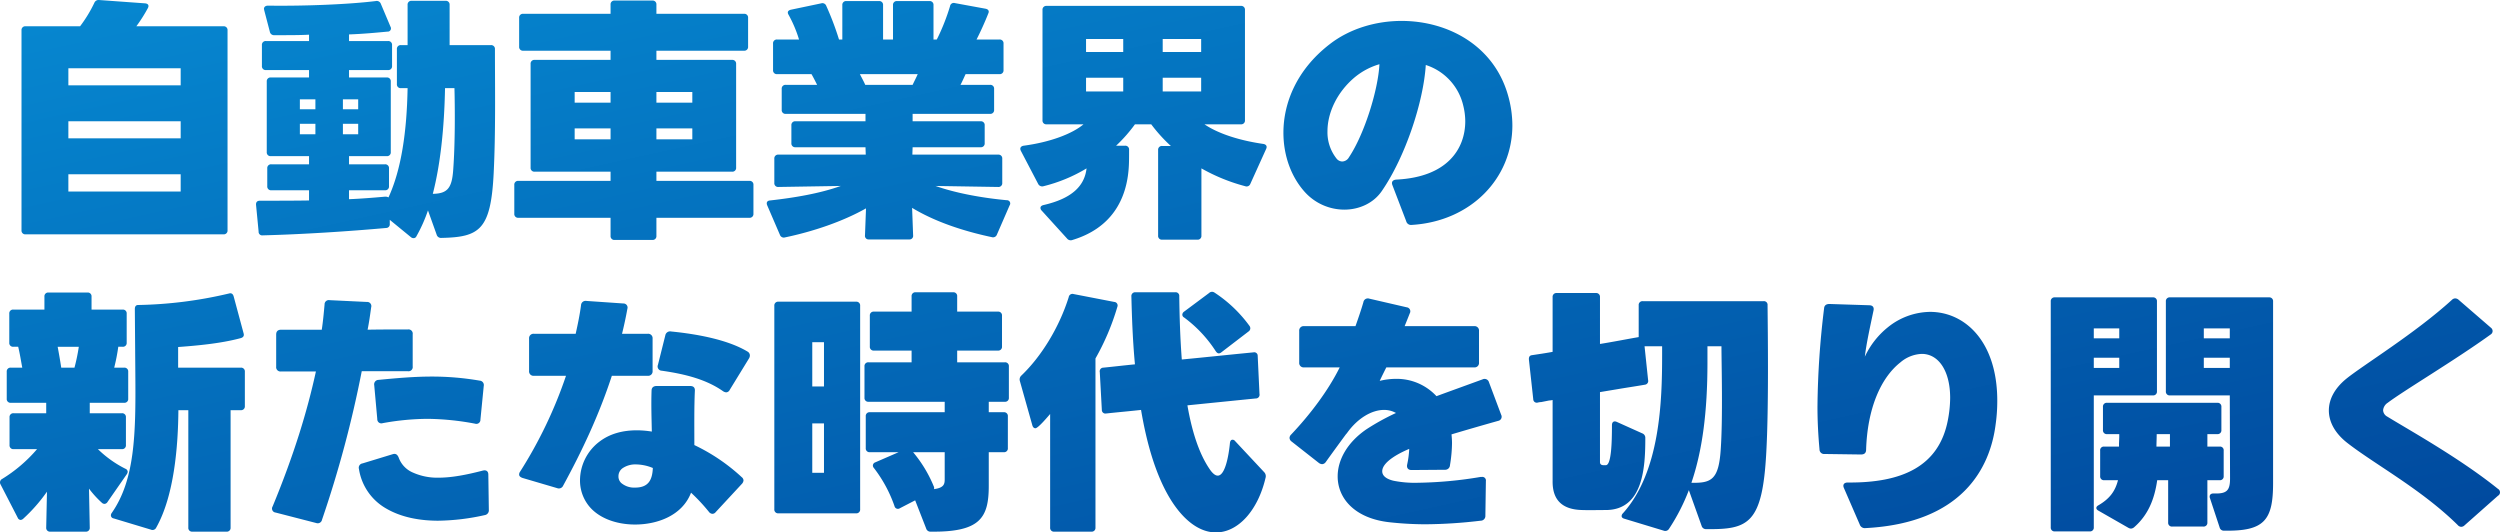
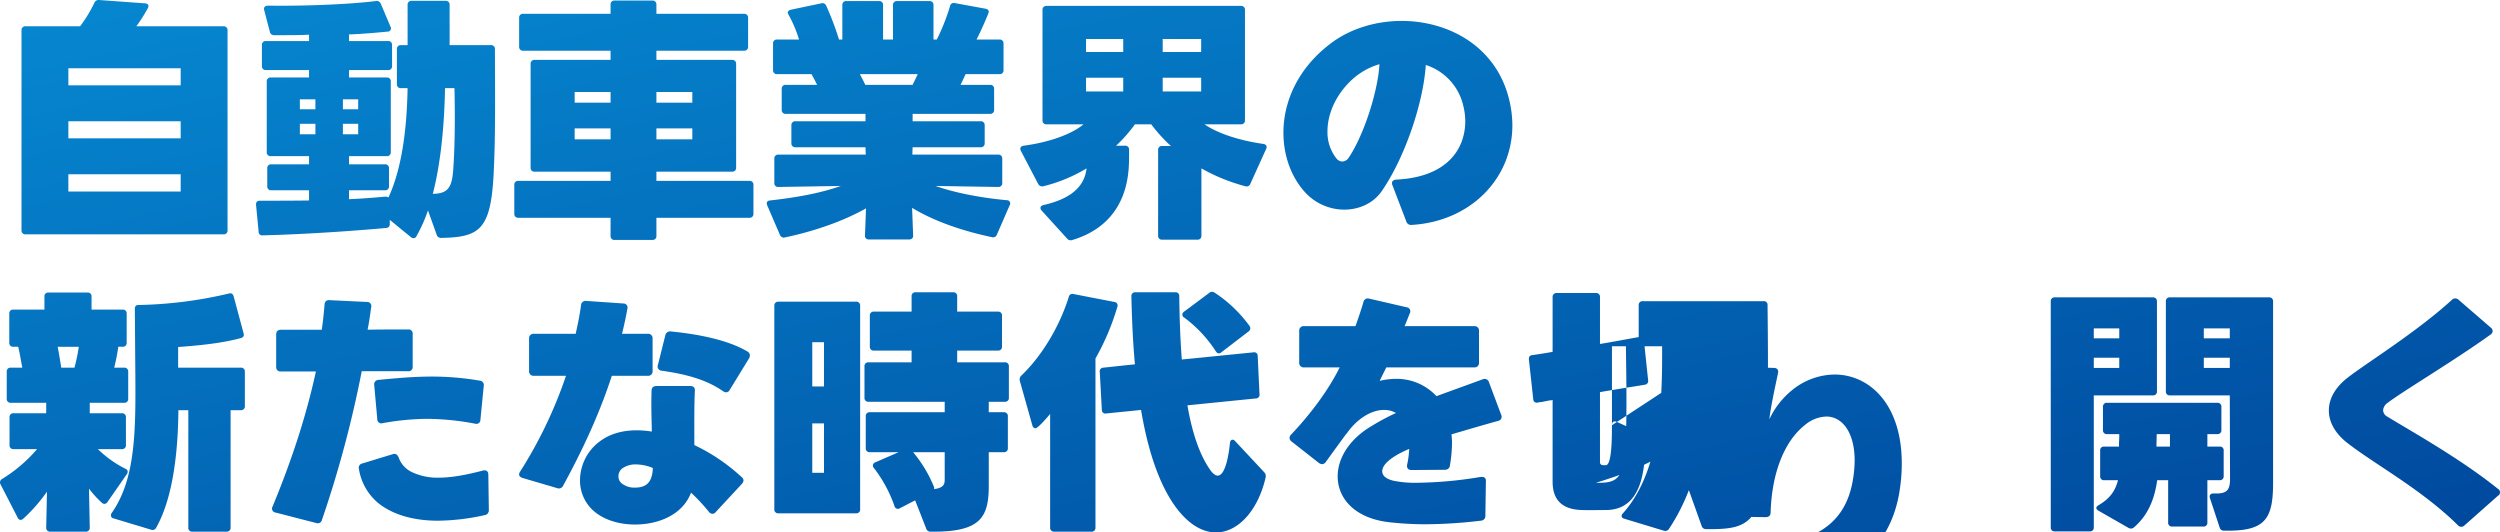
<svg xmlns="http://www.w3.org/2000/svg" width="1079.809" height="229.967" viewBox="0 0 1079.809 229.967">
  <defs>
    <linearGradient id="linear-gradient" x1="0.014" y1="0.055" x2="1" y2="1" gradientUnits="objectBoundingBox">
      <stop offset="0" stop-color="#0686cf" />
      <stop offset="1" stop-color="#00489d" />
    </linearGradient>
  </defs>
-   <path id="パス_4512" data-name="パス 4512" d="M35.86-82.5H12.32a1.619,1.619,0,0,0-1.76,1.76V5.61a1.619,1.619,0,0,0,1.76,1.76H97.79a1.619,1.619,0,0,0,1.76-1.76V-80.74a1.619,1.619,0,0,0-1.76-1.76H60.17a67.686,67.686,0,0,0,4.95-7.81c.66-1.21.11-1.98-1.21-2.09L44.22-93.83a1.994,1.994,0,0,0-2.2,1.21A57.961,57.961,0,0,1,35.86-82.5ZM30.8-64.35H79.31v7.37H30.8ZM79.31-34.1H30.8v-7.37H79.31Zm0,22.99H30.8v-7.48H79.31ZM191.95,8.91c16.5-.33,21.34-3.52,22.55-27.94.88-17.71.55-36.08.55-53.57a1.619,1.619,0,0,0-1.76-1.76H195.47V-91.74a1.619,1.619,0,0,0-1.76-1.76H179.08a1.619,1.619,0,0,0-1.76,1.76v17.38h-2.86a1.619,1.619,0,0,0-1.76,1.76v15.07a1.619,1.619,0,0,0,1.76,1.76h2.86c-.33,18.59-2.64,34.98-8.25,47.19a2.752,2.752,0,0,0-1.43-.33c-4.95.44-10.23.88-15.62,1.1v-3.85h15.51a1.619,1.619,0,0,0,1.76-1.76v-7.7a1.619,1.619,0,0,0-1.76-1.76H152.02V-26.4H168.3a1.619,1.619,0,0,0,1.76-1.76V-58.63a1.619,1.619,0,0,0-1.76-1.76H152.02v-3.19h16.83a1.619,1.619,0,0,0,1.76-1.76v-9.02a1.619,1.619,0,0,0-1.76-1.76H152.02v-2.86c6.27-.22,11.88-.77,16.61-1.21a1.388,1.388,0,0,0,1.32-2.09l-4.18-9.9a1.879,1.879,0,0,0-2.2-1.21c-11.66,1.43-30.58,2.2-46.53,1.98-1.1,0-1.76.55-1.76,1.43a4.765,4.765,0,0,1,.11.55l2.42,9.24a1.834,1.834,0,0,0,1.98,1.54c6.49,0,11.44,0,14.96-.22v2.75H116.16a1.619,1.619,0,0,0-1.76,1.76v9.02a1.619,1.619,0,0,0,1.76,1.76h18.59v3.19h-16.5a1.619,1.619,0,0,0-1.76,1.76v30.47a1.619,1.619,0,0,0,1.76,1.76h16.5v3.52H118.47a1.619,1.619,0,0,0-1.76,1.76v7.7a1.619,1.619,0,0,0,1.76,1.76h16.28v4.4c-7.04.11-14.19.11-21.23.11-1.21,0-1.76.66-1.65,1.87l1.1,11.44a1.539,1.539,0,0,0,1.76,1.65c17.49-.44,37.4-1.76,53.35-3.19a1.566,1.566,0,0,0,1.54-1.76V1.1l9.13,7.48a1.778,1.778,0,0,0,1.1.44,1.368,1.368,0,0,0,1.32-.88,64.924,64.924,0,0,0,4.95-11.11l3.74,10.45A1.942,1.942,0,0,0,191.95,8.91Zm1.54-64.68h4.07c.22,8.36.33,23.76-.55,35.42-.55,7.81-2.53,10.12-8.8,10.23C191.51-22.88,193.16-38.61,193.49-55.77ZM137.5-46.64h-6.71v-4.29h6.71Zm11.88-4.29h6.6v4.29h-6.6ZM137.5-35.86h-6.71v-4.51h6.71Zm18.48,0h-6.6v-4.51h6.6ZM284.79-19.69h32.67a1.619,1.619,0,0,0,1.76-1.76V-66.22a1.619,1.619,0,0,0-1.76-1.76H284.79v-3.96h37.84a1.619,1.619,0,0,0,1.76-1.76V-86.13a1.619,1.619,0,0,0-1.76-1.76H284.79v-3.96a1.619,1.619,0,0,0-1.76-1.76H266.75a1.619,1.619,0,0,0-1.76,1.76v3.96H227.26a1.619,1.619,0,0,0-1.76,1.76V-73.7a1.619,1.619,0,0,0,1.76,1.76h37.73v3.96H232.21a1.619,1.619,0,0,0-1.76,1.76v44.77a1.619,1.619,0,0,0,1.76,1.76h32.78v3.96H225.17a1.619,1.619,0,0,0-1.76,1.76V-1.54A1.619,1.619,0,0,0,225.17.22h39.82V8.03a1.619,1.619,0,0,0,1.76,1.76h16.28a1.619,1.619,0,0,0,1.76-1.76V.22h40.15a1.619,1.619,0,0,0,1.76-1.76V-13.97a1.619,1.619,0,0,0-1.76-1.76H284.79ZM264.99-49.5H249.48v-4.62h15.51Zm19.8-4.62H300.3v4.62H284.79Zm-19.8,20.46H249.48v-4.73h15.51Zm35.31,0H284.79v-4.73H300.3ZM426.91-90.09l-13.2-2.42a1.62,1.62,0,0,0-2.09,1.32,91.365,91.365,0,0,1-5.5,13.97.834.834,0,0,0-.22.44h-1.43V-91.63a1.619,1.619,0,0,0-1.76-1.76H388.74a1.619,1.619,0,0,0-1.76,1.76v14.85h-4.29V-91.63a1.619,1.619,0,0,0-1.76-1.76H366.85a1.619,1.619,0,0,0-1.76,1.76v14.85h-1.43a124.6,124.6,0,0,0-5.5-14.52,1.767,1.767,0,0,0-2.2-1.1l-13.09,2.75c-1.32.33-1.65,1.1-.99,2.2a54.552,54.552,0,0,1,4.51,10.67h-9.46a1.619,1.619,0,0,0-1.76,1.76v11.44a1.619,1.619,0,0,0,1.76,1.76h14.85c.88,1.54,1.65,3.08,2.42,4.62H340.67a1.619,1.619,0,0,0-1.76,1.76v9.02a1.619,1.619,0,0,0,1.76,1.76H375.1v3.19H344.85a1.619,1.619,0,0,0-1.76,1.76v7.7a1.619,1.619,0,0,0,1.76,1.76H375.1l.11,3.19H337.48a1.619,1.619,0,0,0-1.76,1.76v10.45a1.619,1.619,0,0,0,1.76,1.76l26.95-.44c-8.91,3.19-19.69,5.06-30.58,6.27-1.32.11-1.65.99-1.21,2.09l5.5,12.76a1.767,1.767,0,0,0,2.2,1.1c12.1-2.53,24.86-6.82,34.98-12.54l-.44,11.66a1.539,1.539,0,0,0,1.65,1.76h17.49a1.539,1.539,0,0,0,1.65-1.76l-.44-11.88c9.79,5.94,22,10.01,34.43,12.65a1.767,1.767,0,0,0,2.2-1.1l5.5-12.65a1.4,1.4,0,0,0-1.21-2.2c-10.78-.99-22.11-3.08-30.8-6.16l27.06.44a1.619,1.619,0,0,0,1.76-1.76V-25.3a1.619,1.619,0,0,0-1.76-1.76H395.34l.11-3.19h29.37a1.619,1.619,0,0,0,1.76-1.76v-7.7a1.619,1.619,0,0,0-1.76-1.76H395.45v-3.19h33.44a1.619,1.619,0,0,0,1.76-1.76v-9.02a1.619,1.619,0,0,0-1.76-1.76H416.13c.77-1.43,1.43-2.97,2.2-4.62h14.63a1.619,1.619,0,0,0,1.76-1.76V-75.02a1.619,1.619,0,0,0-1.76-1.76h-9.9c1.54-2.97,3.74-7.81,5.06-11.22C428.67-89.1,428.12-89.87,426.91-90.09ZM395.45-57.2H374.99c-.66-1.54-1.54-3.08-2.31-4.62h24.97C396.99-60.28,396.22-58.85,395.45-57.2ZM521.51-40.15h15.73A1.619,1.619,0,0,0,539-41.91V-89.54a1.619,1.619,0,0,0-1.76-1.76H453.31a1.619,1.619,0,0,0-1.76,1.76v47.63a1.619,1.619,0,0,0,1.76,1.76h15.95c-4.84,4.07-14.3,7.7-25.85,9.24-1.32.22-1.76,1.1-1.21,2.2l7.48,14.3a1.944,1.944,0,0,0,2.31.99,66.846,66.846,0,0,0,18.59-7.7c-.88,7.81-6.6,13.09-18.59,15.84-.88.22-1.32.66-1.32,1.21a1.686,1.686,0,0,0,.55,1.21L462.11,9.13a2.042,2.042,0,0,0,2.42.66c16.39-4.95,23.54-17.05,24.31-31.9.11-1.76.11-4.4.11-7.04a1.619,1.619,0,0,0-1.76-1.76h-3.85a65.287,65.287,0,0,0,8.14-9.24h7.04a66.436,66.436,0,0,0,8.47,9.35h-3.74a1.619,1.619,0,0,0-1.76,1.76V7.92a1.619,1.619,0,0,0,1.76,1.76h15.18a1.619,1.619,0,0,0,1.76-1.76V-21.12a79.209,79.209,0,0,0,18.92,7.7,1.709,1.709,0,0,0,2.2-.99l6.82-15.07c.55-1.1.11-1.98-1.21-2.2C537.02-33.11,527.67-35.97,521.51-40.15ZM486.42-71.39H470.36V-77h16.06ZM503.47-77h16.61v5.61H503.47ZM486.42-54.34H470.36v-5.94h16.06Zm33.66,0H503.47v-5.94h16.61ZM611.05,3.3c25.52-1.54,43.45-20.13,43.45-43.01a47.619,47.619,0,0,0-1.98-13.31c-6.27-21.45-26.18-31.79-45.87-31.79-11.22,0-22.55,3.41-31.13,10.12C561.44-63.8,555.61-49.5,555.61-36.52c0,10.12,3.52,19.47,9.57,25.96A23.037,23.037,0,0,0,581.9-3.3c6.38,0,12.65-2.75,16.28-8.14,10.12-14.74,17.93-38.39,18.92-54.34a24.165,24.165,0,0,1,16.17,17.49,28.274,28.274,0,0,1,.88,6.82c0,11.66-7.48,24.09-29.7,25.19-1.65.11-2.31.99-1.76,2.42l5.94,15.51A2.161,2.161,0,0,0,611.05,3.3ZM597.08-66.11c-.55,11.11-6.49,30.25-13.2,40.26a3.467,3.467,0,0,1-2.86,1.76,3.243,3.243,0,0,1-2.42-1.21,18.232,18.232,0,0,1-3.96-11.88c0-7.92,4.07-16.72,11.55-23.1A29.754,29.754,0,0,1,597.08-66.11ZM39.05,32.5H22.22a1.619,1.619,0,0,0-1.76,1.76v5.61H7.04a1.619,1.619,0,0,0-1.76,1.76V54.17a1.619,1.619,0,0,0,1.76,1.76H9.13c.77,3.19,1.21,6.16,1.76,9.02H5.94a1.619,1.619,0,0,0-1.76,1.76V78.37a1.619,1.619,0,0,0,1.76,1.76H21.23v4.51H7.15A1.619,1.619,0,0,0,5.39,86.4V98.39a1.619,1.619,0,0,0,1.76,1.76H17.27A63.381,63.381,0,0,1,2.2,113.02a1.683,1.683,0,0,0-.66,2.42l7.37,14.3a1.487,1.487,0,0,0,1.32.99,2.052,2.052,0,0,0,1.1-.55,70.6,70.6,0,0,0,10.23-11.66l-.33,15.51a1.619,1.619,0,0,0,1.76,1.76H38.28a1.619,1.619,0,0,0,1.76-1.76l-.33-16.83a42.454,42.454,0,0,0,5.5,6.05,1.766,1.766,0,0,0,1.21.55,1.7,1.7,0,0,0,1.32-.88l8.25-11.88a2.323,2.323,0,0,0,.44-1.1,1.487,1.487,0,0,0-.99-1.32,47.26,47.26,0,0,1-11.88-8.47H53.9a1.619,1.619,0,0,0,1.76-1.76V86.4a1.619,1.619,0,0,0-1.76-1.76H40.04V80.13H54.89a1.619,1.619,0,0,0,1.76-1.76V66.71a1.619,1.619,0,0,0-1.76-1.76H50.6a81.675,81.675,0,0,0,1.76-9.02h1.87a1.619,1.619,0,0,0,1.76-1.76V41.63a1.619,1.619,0,0,0-1.76-1.76H40.81V34.26A1.619,1.619,0,0,0,39.05,32.5Zm61.05.44a183.422,183.422,0,0,1-39.16,4.95c-.99,0-1.43.66-1.43,1.76l.22,28.49c.22,25.74-.22,45.32-10.23,59.62a1.774,1.774,0,0,0-.33.99,1.369,1.369,0,0,0,1.21,1.32l16.06,4.84a1.744,1.744,0,0,0,2.31-.88c7.81-13.86,9.46-35.42,9.57-50.71h4.29v50.71a1.619,1.619,0,0,0,1.76,1.76H99.11a1.619,1.619,0,0,0,1.76-1.76V83.32h4.4a1.619,1.619,0,0,0,1.76-1.76V66.71a1.619,1.619,0,0,0-1.76-1.76H78.21V56.04c7.37-.55,18.15-1.43,27.06-3.85,1.1-.33,1.54-.99,1.21-2.09l-4.29-15.95C101.86,33.05,101.2,32.61,100.1,32.94ZM33.44,64.95H27.72c-.44-2.97-.99-6.05-1.54-9.02h9.13A81.943,81.943,0,0,1,33.44,64.95Zm86.9,62.59,17.49,4.51a1.89,1.89,0,0,0,2.53-1.43,483.738,483.738,0,0,0,17.16-64.13h19.91a1.819,1.819,0,0,0,2.09-2.09V50.54a1.819,1.819,0,0,0-2.09-2.09c-6.38,0-11.99,0-17.38.11.66-3.3,1.1-6.49,1.54-9.68a1.79,1.79,0,0,0-1.87-2.31l-16.06-.77a1.835,1.835,0,0,0-2.2,1.87c-.33,3.63-.66,7.26-1.21,10.89H122.76c-1.43,0-2.2.66-2.2,2.09V64.51a1.862,1.862,0,0,0,2.09,2.09h15.07c-3.74,17.16-9.46,35.97-18.7,58.3A1.727,1.727,0,0,0,120.34,127.54Zm86.13-38.39a1.758,1.758,0,0,0,2.31-1.76l1.43-14.52a1.9,1.9,0,0,0-1.76-2.31,121.175,121.175,0,0,0-20.68-1.76c-7.48,0-15.07.66-22.99,1.43a1.923,1.923,0,0,0-1.87,2.31l1.32,14.63a1.758,1.758,0,0,0,2.31,1.76,110.641,110.641,0,0,1,19.36-1.87A115.455,115.455,0,0,1,206.47,89.15Zm4.18,39.49a2.092,2.092,0,0,0,1.76-2.31l-.22-15.18c0-1.43-.88-2.09-2.31-1.76-7.15,1.87-13.53,3.08-19.14,3.08a25.707,25.707,0,0,1-11.11-2.2,11.132,11.132,0,0,1-6.16-6.49c-.55-1.32-1.32-1.87-2.64-1.43l-12.98,3.96a1.88,1.88,0,0,0-1.54,2.42,23.788,23.788,0,0,0,11.55,16.94c6.49,3.85,14.41,5.39,22.66,5.39A96.773,96.773,0,0,0,210.65,128.64Zm16.28-16.06,14.96,4.4a2.027,2.027,0,0,0,2.64-1.1c8.03-14.74,15.4-30.25,21.01-47.41h15.51a1.91,1.91,0,0,0,2.09-2.09V52.41a1.91,1.91,0,0,0-2.09-2.09H269.94c.88-3.52,1.65-7.15,2.31-10.78a1.767,1.767,0,0,0-1.76-2.31l-15.95-1.1A1.971,1.971,0,0,0,252.23,38c-.55,4.18-1.43,8.36-2.31,12.32H231.88a1.91,1.91,0,0,0-2.09,2.09V66.38a1.91,1.91,0,0,0,2.09,2.09h13.86a191.109,191.109,0,0,1-19.8,41.36,2.114,2.114,0,0,0-.44,1.32C225.5,111.81,226.05,112.25,226.93,112.58ZM313.5,75.07a2.931,2.931,0,0,0,1.43.55,1.829,1.829,0,0,0,1.54-1.1l8.36-13.64a2.508,2.508,0,0,0,.33-1.21,1.939,1.939,0,0,0-.99-1.65c-8.58-5.17-21.89-7.59-33-8.69a2.1,2.1,0,0,0-2.53,1.65l-3.19,12.76a1.824,1.824,0,0,0,1.65,2.53C297.88,67.81,306.57,70.23,313.5,75.07Zm-3.08,52.25,11.22-12.1a2.567,2.567,0,0,0,.77-1.54,1.883,1.883,0,0,0-.77-1.43,81.683,81.683,0,0,0-20.46-13.86c0-7.81-.11-16.06.22-23.43.11-1.43-.66-2.09-2.09-2.09H284.9c-1.32,0-2.2.66-2.2,1.98-.22,6.05,0,12.1.11,17.71a42.853,42.853,0,0,0-6.38-.55c-6.16,0-11.66,1.43-16.17,4.84a21.1,21.1,0,0,0-8.47,16.72,17.545,17.545,0,0,0,3.41,10.56c4.29,5.83,12.32,8.58,20.35,8.58,9.79,0,20.46-3.96,24.2-13.75a78.5,78.5,0,0,1,7.7,8.25,2.061,2.061,0,0,0,1.54.88A1.883,1.883,0,0,0,310.42,127.32Zm-27.17-19.03c-.22,5.28-1.98,8.47-7.7,8.47a8.612,8.612,0,0,1-5.94-1.98,3.825,3.825,0,0,1-1.21-2.97,4.223,4.223,0,0,1,1.76-3.41,9.752,9.752,0,0,1,5.94-1.65A19.488,19.488,0,0,1,283.25,108.29Zm153.34-8.58V85.96a1.619,1.619,0,0,0-1.76-1.76h-6.49V79.69h6.93a1.619,1.619,0,0,0,1.76-1.76V64.4a1.619,1.619,0,0,0-1.76-1.76H414.7V57.58h17.6a1.619,1.619,0,0,0,1.76-1.76V42.51a1.619,1.619,0,0,0-1.76-1.76H414.7v-6.6a1.619,1.619,0,0,0-1.76-1.76H396.77a1.619,1.619,0,0,0-1.76,1.76v6.6H378.73a1.619,1.619,0,0,0-1.76,1.76V55.82a1.619,1.619,0,0,0,1.76,1.76h16.28v5.06H376.42a1.619,1.619,0,0,0-1.76,1.76V77.93a1.619,1.619,0,0,0,1.76,1.76h32.89V84.2H376.97a1.619,1.619,0,0,0-1.76,1.76V99.71a1.619,1.619,0,0,0,1.76,1.76H389.4l-10.12,4.4a1.487,1.487,0,0,0-.99,1.32,1.576,1.576,0,0,0,.44,1.1,58.206,58.206,0,0,1,8.91,16.5,1.5,1.5,0,0,0,2.31.88l6.6-3.41,4.73,12.1a1.942,1.942,0,0,0,2.09,1.43c21.23.22,24.97-5.94,24.97-19.8V101.47h6.49A1.619,1.619,0,0,0,436.59,99.71Zm-63.8,26.4V38.22a1.619,1.619,0,0,0-1.76-1.76H337.48a1.619,1.619,0,0,0-1.76,1.76v87.89a1.619,1.619,0,0,0,1.76,1.76h33.55A1.619,1.619,0,0,0,372.79,126.11ZM352.11,73.09V53.95h5.06V73.09Zm5.06,37.29h-5.06V89.04h5.06Zm47.41,5.83a56.1,56.1,0,0,0-8.91-14.74h13.64v11.77c0,2.09-.44,3.63-4.62,4.18A1.593,1.593,0,0,0,404.58,116.21ZM540.87,46.8A57.672,57.672,0,0,0,525.8,32.5a1.852,1.852,0,0,0-2.31.22l-10.78,8.03a1.7,1.7,0,0,0-.77,1.32,1.4,1.4,0,0,0,.77,1.21A55.5,55.5,0,0,1,526.35,57.8c.44.66.88.99,1.43.99a1.977,1.977,0,0,0,.99-.44l11.77-9.02a1.7,1.7,0,0,0,.77-1.32A1.833,1.833,0,0,0,540.87,46.8Zm-8.36,50.71c-.55,5.61-2.09,14.08-5.28,14.08-.99,0-2.2-.88-3.52-2.86-4.73-6.93-7.7-16.72-9.57-27.5,9.79-.99,19.58-1.98,29.48-2.97a1.611,1.611,0,0,0,1.65-1.98l-.77-16.39a1.5,1.5,0,0,0-1.87-1.54c-10.23.99-20.57,2.09-30.91,3.08-.77-10.01-.99-19.58-1.1-27.28a1.57,1.57,0,0,0-1.76-1.76H491.7a1.619,1.619,0,0,0-1.76,1.76c.22,8.69.55,18.81,1.54,29.37-4.62.44-9.13.99-13.64,1.43a1.591,1.591,0,0,0-1.54,1.98l.88,16.28a1.544,1.544,0,0,0,1.87,1.54c5.06-.55,10.12-.99,15.07-1.54,2.53,15.07,6.71,29.37,13.42,39.71,6.05,9.24,12.76,13.2,18.92,13.2,9.57,0,18.15-9.46,21.45-23.65a2.5,2.5,0,0,0-.55-2.31L534.71,96.63a1.339,1.339,0,0,0-1.1-.55C533.06,96.08,532.62,96.52,532.51,97.51ZM462.88,34.48c-4.07,12.98-11.77,25.63-20.57,33.99a2.292,2.292,0,0,0-.55,2.2l5.39,19.14c.22.88.77,1.32,1.32,1.32,1.21,0,5.5-5.17,6.38-6.16v49.06a1.619,1.619,0,0,0,1.76,1.76h16.06a1.619,1.619,0,0,0,1.76-1.76V60.99a105.362,105.362,0,0,0,9.46-22.33,1.528,1.528,0,0,0-1.32-2.09l-17.6-3.41A1.62,1.62,0,0,0,462.88,34.48Zm138.49,97.24a143.792,143.792,0,0,0,15.62.88,209.146,209.146,0,0,0,23.76-1.54,2.05,2.05,0,0,0,2.09-2.2l.22-14.96a1.539,1.539,0,0,0-1.65-1.76h-.55a175.891,175.891,0,0,1-27.17,2.53,46.653,46.653,0,0,1-10.56-.88c-3.19-.77-4.84-2.2-4.84-4.07,0-4.4,8.47-8.36,11.66-9.68a40.226,40.226,0,0,1-.88,6.71c-.33,1.54.44,2.42,1.87,2.42l14.41-.11a2.083,2.083,0,0,0,2.2-1.98,60.684,60.684,0,0,0,.88-9.57c0-1.32-.11-2.53-.22-3.74,6.27-1.87,13.09-3.85,20.13-5.83a1.817,1.817,0,0,0,1.32-2.64l-5.28-14.08a1.962,1.962,0,0,0-2.75-1.21c-6.93,2.53-13.64,4.95-19.91,7.26a23.4,23.4,0,0,0-17.6-7.48,29.179,29.179,0,0,0-6.93.88c.99-2.09,1.98-4.07,2.86-5.83H638a1.91,1.91,0,0,0,2.09-2.09V49.11A1.91,1.91,0,0,0,638,47.02H607.97c.66-1.65,1.43-3.52,2.2-5.5a1.746,1.746,0,0,0-1.32-2.64l-16.17-3.74a1.941,1.941,0,0,0-2.53,1.54c-.88,3.08-2.09,6.6-3.41,10.34H564.52a1.91,1.91,0,0,0-2.09,2.09V62.75a1.91,1.91,0,0,0,2.09,2.09h15.4c-4.95,10.01-12.76,20.35-21.01,29.04a2.13,2.13,0,0,0-.66,1.43,2.061,2.061,0,0,0,.88,1.54l11.77,9.24a2.59,2.59,0,0,0,1.43.55,2.061,2.061,0,0,0,1.54-.88c2.75-3.85,5.72-7.92,8.8-12.1a3.486,3.486,0,0,0,.55-.66c4.62-6.38,10.67-9.79,15.84-9.79a10.331,10.331,0,0,1,5.17,1.32,100.558,100.558,0,0,0-12.76,7.04c-8.36,5.72-12.43,13.31-12.43,20.35C579.04,121.49,586.52,130.07,601.37,131.72Zm96.14-41.91c0,7.04-.22,17.27-2.64,17.27h-.99c-.99,0-1.54-.44-1.54-1.32V75.51l7.92-1.32c3.85-.66,7.7-1.21,11.44-1.87a1.61,1.61,0,0,0,1.43-1.98l-1.54-14.63h7.59v3.85c0,20.02-.88,50.49-16.94,68.31a1.686,1.686,0,0,0-.55,1.21c0,.44.33.88,1.1,1.1l17.05,5.17a1.892,1.892,0,0,0,2.31-.77,85.53,85.53,0,0,0,8.58-16.72l5.5,15.4a1.942,1.942,0,0,0,2.09,1.43c18.15.22,24.2-2.31,25.85-33.11,1.1-19.58.66-52.25.55-63.58a1.57,1.57,0,0,0-1.76-1.76H710.82A1.619,1.619,0,0,0,709.06,38V51.75c-5.72.99-11.22,2.09-16.72,2.97V34.48a1.619,1.619,0,0,0-1.76-1.76H673.64a1.619,1.619,0,0,0-1.76,1.76V58.13c-2.97.55-5.94.99-8.91,1.43q-1.485.165-1.32,1.98l1.87,17.05a1.515,1.515,0,0,0,1.98,1.43,8.628,8.628,0,0,1,1.54-.22l3.3-.66a8.628,8.628,0,0,0,1.54-.22v35.31c0,7.59,3.85,11.99,12.65,12.21,1.87.11,9.35,0,10.34,0,16.39,0,17.05-19.14,17.05-31.13a2.014,2.014,0,0,0-1.32-1.98l-11-4.95C698.39,87.83,697.51,88.38,697.51,89.81Zm41.25-27.06V55.71h6.05c0,7.48.66,30.8-.33,44.77-.88,12.76-3.96,14.41-12.65,14.19C736.56,100.81,738.76,84.09,738.76,62.75Zm68.31,71.5c41.91-2.2,53.68-26.18,56.1-44.33a72.738,72.738,0,0,0,.77-10.67c0-25.74-14.08-38.39-29.04-38.39a29.53,29.53,0,0,0-18.15,6.6,35.48,35.48,0,0,0-10.01,12.76c.66-5.72,2.31-13.09,3.74-19.91.33-1.43-.33-2.31-1.87-2.31l-17.16-.55c-1.32,0-2.2.55-2.31,1.87a370.114,370.114,0,0,0-2.86,42.57c0,6.27.33,12.43.88,18.37a1.967,1.967,0,0,0,2.2,1.98l15.73.22c1.43,0,2.2-.66,2.2-2.09.55-17.49,6.16-30.91,14.85-37.73a15,15,0,0,1,9.24-3.63c6.93,0,12.21,6.93,12.21,19.03a52.364,52.364,0,0,1-.99,9.57c-3.85,20.13-20.02,27.17-43.23,26.95-1.65,0-2.31.99-1.65,2.42l6.82,15.73A2.308,2.308,0,0,0,807.07,134.25ZM981.31,34.59H938.52a1.619,1.619,0,0,0-1.76,1.76V75.18a1.619,1.619,0,0,0,1.76,1.76h25.85l.11,35.86c0,5.17-1.32,6.71-7.04,6.49h-.11c-1.1,0-1.65.55-1.65,1.32a1.4,1.4,0,0,0,.11.66l4.18,12.65a1.821,1.821,0,0,0,1.98,1.43c17.38.33,21.12-4.51,21.12-20.57V36.35A1.619,1.619,0,0,0,981.31,34.59Zm-50.16,0H888.8a1.619,1.619,0,0,0-1.76,1.76v97.57a1.619,1.619,0,0,0,1.76,1.76h15.07a1.619,1.619,0,0,0,1.76-1.76V76.94h25.52a1.619,1.619,0,0,0,1.76-1.76V36.35A1.619,1.619,0,0,0,931.15,34.59ZM905.63,48.01h11V52.3h-11Zm47.52,0h11.22V52.3H953.15Zm11.22,17.05H953.15v-4.4h11.22Zm-47.74,0h-11v-4.4h11Zm-.11,33.99h-6.38a1.57,1.57,0,0,0-1.76,1.76v11a1.619,1.619,0,0,0,1.76,1.76h5.94c-1.21,4.73-3.52,7.92-8.36,10.78-.66.33-.99.77-.99,1.21s.33.88.99,1.21l12.87,7.37a2.459,2.459,0,0,0,1.1.33,2.285,2.285,0,0,0,1.32-.55c5.94-5.17,8.8-11.88,10.01-20.35h4.73v18.26a1.619,1.619,0,0,0,1.76,1.76h13.42a1.619,1.619,0,0,0,1.76-1.76V113.57h5.28a1.619,1.619,0,0,0,1.76-1.76v-11a1.57,1.57,0,0,0-1.76-1.76h-5.28V93.66h4.29a1.619,1.619,0,0,0,1.76-1.76V81.89a1.619,1.619,0,0,0-1.76-1.76H911.35a1.619,1.619,0,0,0-1.76,1.76V91.9a1.619,1.619,0,0,0,1.76,1.76h5.28v1.32l-.11,2.75Zm22,0h-5.83c0-1.54.11-3.52.11-5.39h5.72Zm127.27,33.99,14.41-12.76a1.692,1.692,0,0,0,0-2.97c-16.5-13.31-38.94-25.74-47.85-31.24a3.265,3.265,0,0,1-1.76-2.75,4.327,4.327,0,0,1,1.98-3.19c7.15-5.39,29.04-18.37,44.44-29.48a1.775,1.775,0,0,0,.88-1.54,1.883,1.883,0,0,0-.77-1.43l-13.86-11.99a2.377,2.377,0,0,0-1.54-.66,2.13,2.13,0,0,0-1.43.66c-15.95,14.52-38.17,28.05-45.65,34.1-4.95,4.07-7.48,8.8-7.48,13.64,0,4.95,2.64,9.9,8.03,14.08,11.88,9.24,32.01,20.02,47.63,35.42a2.08,2.08,0,0,0,1.54.77A2.13,2.13,0,0,0,1065.79,133.04Z" transform="translate(-1.271 93.847)" fill="url(#linear-gradient)" />
+   <path id="パス_4512" data-name="パス 4512" d="M35.86-82.5H12.32a1.619,1.619,0,0,0-1.76,1.76V5.61a1.619,1.619,0,0,0,1.76,1.76H97.79a1.619,1.619,0,0,0,1.76-1.76V-80.74a1.619,1.619,0,0,0-1.76-1.76H60.17a67.686,67.686,0,0,0,4.95-7.81c.66-1.21.11-1.98-1.21-2.09L44.22-93.83a1.994,1.994,0,0,0-2.2,1.21A57.961,57.961,0,0,1,35.86-82.5ZM30.8-64.35H79.31v7.37H30.8ZM79.31-34.1H30.8v-7.37H79.31Zm0,22.99H30.8v-7.48H79.31ZM191.95,8.91c16.5-.33,21.34-3.52,22.55-27.94.88-17.71.55-36.08.55-53.57a1.619,1.619,0,0,0-1.76-1.76H195.47V-91.74a1.619,1.619,0,0,0-1.76-1.76H179.08a1.619,1.619,0,0,0-1.76,1.76v17.38h-2.86a1.619,1.619,0,0,0-1.76,1.76v15.07a1.619,1.619,0,0,0,1.76,1.76h2.86c-.33,18.59-2.64,34.98-8.25,47.19a2.752,2.752,0,0,0-1.43-.33c-4.95.44-10.23.88-15.62,1.1v-3.85h15.51a1.619,1.619,0,0,0,1.76-1.76v-7.7a1.619,1.619,0,0,0-1.76-1.76H152.02V-26.4H168.3a1.619,1.619,0,0,0,1.76-1.76V-58.63a1.619,1.619,0,0,0-1.76-1.76H152.02v-3.19h16.83a1.619,1.619,0,0,0,1.76-1.76v-9.02a1.619,1.619,0,0,0-1.76-1.76H152.02v-2.86c6.27-.22,11.88-.77,16.61-1.21a1.388,1.388,0,0,0,1.32-2.09l-4.18-9.9a1.879,1.879,0,0,0-2.2-1.21c-11.66,1.43-30.58,2.2-46.53,1.98-1.1,0-1.76.55-1.76,1.43a4.765,4.765,0,0,1,.11.55l2.42,9.24a1.834,1.834,0,0,0,1.98,1.54c6.49,0,11.44,0,14.96-.22v2.75H116.16a1.619,1.619,0,0,0-1.76,1.76v9.02a1.619,1.619,0,0,0,1.76,1.76h18.59v3.19h-16.5a1.619,1.619,0,0,0-1.76,1.76v30.47a1.619,1.619,0,0,0,1.76,1.76h16.5v3.52H118.47a1.619,1.619,0,0,0-1.76,1.76v7.7a1.619,1.619,0,0,0,1.76,1.76h16.28v4.4c-7.04.11-14.19.11-21.23.11-1.21,0-1.76.66-1.65,1.87l1.1,11.44a1.539,1.539,0,0,0,1.76,1.65c17.49-.44,37.4-1.76,53.35-3.19a1.566,1.566,0,0,0,1.54-1.76V1.1l9.13,7.48a1.778,1.778,0,0,0,1.1.44,1.368,1.368,0,0,0,1.32-.88,64.924,64.924,0,0,0,4.95-11.11l3.74,10.45A1.942,1.942,0,0,0,191.95,8.91Zm1.54-64.68h4.07c.22,8.36.33,23.76-.55,35.42-.55,7.81-2.53,10.12-8.8,10.23C191.51-22.88,193.16-38.61,193.49-55.77ZM137.5-46.64h-6.71v-4.29h6.71Zm11.88-4.29h6.6v4.29h-6.6ZM137.5-35.86h-6.71v-4.51h6.71Zm18.48,0h-6.6v-4.51h6.6ZM284.79-19.69h32.67a1.619,1.619,0,0,0,1.76-1.76V-66.22a1.619,1.619,0,0,0-1.76-1.76H284.79v-3.96h37.84a1.619,1.619,0,0,0,1.76-1.76V-86.13a1.619,1.619,0,0,0-1.76-1.76H284.79v-3.96a1.619,1.619,0,0,0-1.76-1.76H266.75a1.619,1.619,0,0,0-1.76,1.76v3.96H227.26a1.619,1.619,0,0,0-1.76,1.76V-73.7a1.619,1.619,0,0,0,1.76,1.76h37.73v3.96H232.21a1.619,1.619,0,0,0-1.76,1.76v44.77a1.619,1.619,0,0,0,1.76,1.76h32.78v3.96H225.17a1.619,1.619,0,0,0-1.76,1.76V-1.54A1.619,1.619,0,0,0,225.17.22h39.82V8.03a1.619,1.619,0,0,0,1.76,1.76h16.28a1.619,1.619,0,0,0,1.76-1.76V.22h40.15a1.619,1.619,0,0,0,1.76-1.76V-13.97a1.619,1.619,0,0,0-1.76-1.76H284.79ZM264.99-49.5H249.48v-4.62h15.51Zm19.8-4.62H300.3v4.62H284.79Zm-19.8,20.46H249.48v-4.73h15.51Zm35.31,0H284.79v-4.73H300.3ZM426.91-90.09l-13.2-2.42a1.62,1.62,0,0,0-2.09,1.32,91.365,91.365,0,0,1-5.5,13.97.834.834,0,0,0-.22.44h-1.43V-91.63a1.619,1.619,0,0,0-1.76-1.76H388.74a1.619,1.619,0,0,0-1.76,1.76v14.85h-4.29V-91.63a1.619,1.619,0,0,0-1.76-1.76H366.85a1.619,1.619,0,0,0-1.76,1.76v14.85h-1.43a124.6,124.6,0,0,0-5.5-14.52,1.767,1.767,0,0,0-2.2-1.1l-13.09,2.75c-1.32.33-1.65,1.1-.99,2.2a54.552,54.552,0,0,1,4.51,10.67h-9.46a1.619,1.619,0,0,0-1.76,1.76v11.44a1.619,1.619,0,0,0,1.76,1.76h14.85c.88,1.54,1.65,3.08,2.42,4.62H340.67a1.619,1.619,0,0,0-1.76,1.76v9.02a1.619,1.619,0,0,0,1.76,1.76H375.1v3.19H344.85a1.619,1.619,0,0,0-1.76,1.76v7.7a1.619,1.619,0,0,0,1.76,1.76H375.1l.11,3.19H337.48a1.619,1.619,0,0,0-1.76,1.76v10.45a1.619,1.619,0,0,0,1.76,1.76l26.95-.44c-8.91,3.19-19.69,5.06-30.58,6.27-1.32.11-1.65.99-1.21,2.09l5.5,12.76a1.767,1.767,0,0,0,2.2,1.1c12.1-2.53,24.86-6.82,34.98-12.54l-.44,11.66a1.539,1.539,0,0,0,1.65,1.76h17.49a1.539,1.539,0,0,0,1.65-1.76l-.44-11.88c9.79,5.94,22,10.01,34.43,12.65a1.767,1.767,0,0,0,2.2-1.1l5.5-12.65a1.4,1.4,0,0,0-1.21-2.2c-10.78-.99-22.11-3.08-30.8-6.16l27.06.44a1.619,1.619,0,0,0,1.76-1.76V-25.3a1.619,1.619,0,0,0-1.76-1.76H395.34l.11-3.19h29.37a1.619,1.619,0,0,0,1.76-1.76v-7.7a1.619,1.619,0,0,0-1.76-1.76H395.45v-3.19h33.44a1.619,1.619,0,0,0,1.76-1.76v-9.02a1.619,1.619,0,0,0-1.76-1.76H416.13c.77-1.43,1.43-2.97,2.2-4.62h14.63a1.619,1.619,0,0,0,1.76-1.76V-75.02a1.619,1.619,0,0,0-1.76-1.76h-9.9c1.54-2.97,3.74-7.81,5.06-11.22C428.67-89.1,428.12-89.87,426.91-90.09ZM395.45-57.2H374.99c-.66-1.54-1.54-3.08-2.31-4.62h24.97C396.99-60.28,396.22-58.85,395.45-57.2ZM521.51-40.15h15.73A1.619,1.619,0,0,0,539-41.91V-89.54a1.619,1.619,0,0,0-1.76-1.76H453.31a1.619,1.619,0,0,0-1.76,1.76v47.63a1.619,1.619,0,0,0,1.76,1.76h15.95c-4.84,4.07-14.3,7.7-25.85,9.24-1.32.22-1.76,1.1-1.21,2.2l7.48,14.3a1.944,1.944,0,0,0,2.31.99,66.846,66.846,0,0,0,18.59-7.7c-.88,7.81-6.6,13.09-18.59,15.84-.88.22-1.32.66-1.32,1.21a1.686,1.686,0,0,0,.55,1.21L462.11,9.13a2.042,2.042,0,0,0,2.42.66c16.39-4.95,23.54-17.05,24.31-31.9.11-1.76.11-4.4.11-7.04a1.619,1.619,0,0,0-1.76-1.76h-3.85a65.287,65.287,0,0,0,8.14-9.24h7.04a66.436,66.436,0,0,0,8.47,9.35h-3.74a1.619,1.619,0,0,0-1.76,1.76V7.92a1.619,1.619,0,0,0,1.76,1.76h15.18a1.619,1.619,0,0,0,1.76-1.76V-21.12a79.209,79.209,0,0,0,18.92,7.7,1.709,1.709,0,0,0,2.2-.99l6.82-15.07c.55-1.1.11-1.98-1.21-2.2C537.02-33.11,527.67-35.97,521.51-40.15ZM486.42-71.39H470.36V-77h16.06ZM503.47-77h16.61v5.61H503.47ZM486.42-54.34H470.36v-5.94h16.06Zm33.66,0H503.47v-5.94h16.61ZM611.05,3.3c25.52-1.54,43.45-20.13,43.45-43.01a47.619,47.619,0,0,0-1.98-13.31c-6.27-21.45-26.18-31.79-45.87-31.79-11.22,0-22.55,3.41-31.13,10.12C561.44-63.8,555.61-49.5,555.61-36.52c0,10.12,3.52,19.47,9.57,25.96A23.037,23.037,0,0,0,581.9-3.3c6.38,0,12.65-2.75,16.28-8.14,10.12-14.74,17.93-38.39,18.92-54.34a24.165,24.165,0,0,1,16.17,17.49,28.274,28.274,0,0,1,.88,6.82c0,11.66-7.48,24.09-29.7,25.19-1.65.11-2.31.99-1.76,2.42l5.94,15.51A2.161,2.161,0,0,0,611.05,3.3ZM597.08-66.11c-.55,11.11-6.49,30.25-13.2,40.26a3.467,3.467,0,0,1-2.86,1.76,3.243,3.243,0,0,1-2.42-1.21,18.232,18.232,0,0,1-3.96-11.88c0-7.92,4.07-16.72,11.55-23.1A29.754,29.754,0,0,1,597.08-66.11ZM39.05,32.5H22.22a1.619,1.619,0,0,0-1.76,1.76v5.61H7.04a1.619,1.619,0,0,0-1.76,1.76V54.17a1.619,1.619,0,0,0,1.76,1.76H9.13c.77,3.19,1.21,6.16,1.76,9.02H5.94a1.619,1.619,0,0,0-1.76,1.76V78.37a1.619,1.619,0,0,0,1.76,1.76H21.23v4.51H7.15A1.619,1.619,0,0,0,5.39,86.4V98.39a1.619,1.619,0,0,0,1.76,1.76H17.27A63.381,63.381,0,0,1,2.2,113.02a1.683,1.683,0,0,0-.66,2.42l7.37,14.3a1.487,1.487,0,0,0,1.32.99,2.052,2.052,0,0,0,1.1-.55,70.6,70.6,0,0,0,10.23-11.66l-.33,15.51a1.619,1.619,0,0,0,1.76,1.76H38.28a1.619,1.619,0,0,0,1.76-1.76l-.33-16.83a42.454,42.454,0,0,0,5.5,6.05,1.766,1.766,0,0,0,1.21.55,1.7,1.7,0,0,0,1.32-.88l8.25-11.88a2.323,2.323,0,0,0,.44-1.1,1.487,1.487,0,0,0-.99-1.32,47.26,47.26,0,0,1-11.88-8.47H53.9a1.619,1.619,0,0,0,1.76-1.76V86.4a1.619,1.619,0,0,0-1.76-1.76H40.04V80.13H54.89a1.619,1.619,0,0,0,1.76-1.76V66.71a1.619,1.619,0,0,0-1.76-1.76H50.6a81.675,81.675,0,0,0,1.76-9.02h1.87a1.619,1.619,0,0,0,1.76-1.76V41.63a1.619,1.619,0,0,0-1.76-1.76H40.81V34.26A1.619,1.619,0,0,0,39.05,32.5Zm61.05.44a183.422,183.422,0,0,1-39.16,4.95c-.99,0-1.43.66-1.43,1.76l.22,28.49c.22,25.74-.22,45.32-10.23,59.62a1.774,1.774,0,0,0-.33.99,1.369,1.369,0,0,0,1.21,1.32l16.06,4.84a1.744,1.744,0,0,0,2.31-.88c7.81-13.86,9.46-35.42,9.57-50.71h4.29v50.71a1.619,1.619,0,0,0,1.76,1.76H99.11a1.619,1.619,0,0,0,1.76-1.76V83.32h4.4a1.619,1.619,0,0,0,1.76-1.76V66.71a1.619,1.619,0,0,0-1.76-1.76H78.21V56.04c7.37-.55,18.15-1.43,27.06-3.85,1.1-.33,1.54-.99,1.21-2.09l-4.29-15.95C101.86,33.05,101.2,32.61,100.1,32.94ZM33.44,64.95H27.72c-.44-2.97-.99-6.05-1.54-9.02h9.13A81.943,81.943,0,0,1,33.44,64.95Zm86.9,62.59,17.49,4.51a1.89,1.89,0,0,0,2.53-1.43,483.738,483.738,0,0,0,17.16-64.13h19.91a1.819,1.819,0,0,0,2.09-2.09V50.54a1.819,1.819,0,0,0-2.09-2.09c-6.38,0-11.99,0-17.38.11.66-3.3,1.1-6.49,1.54-9.68a1.79,1.79,0,0,0-1.87-2.31l-16.06-.77a1.835,1.835,0,0,0-2.2,1.87c-.33,3.63-.66,7.26-1.21,10.89H122.76c-1.43,0-2.2.66-2.2,2.09V64.51a1.862,1.862,0,0,0,2.09,2.09h15.07c-3.74,17.16-9.46,35.97-18.7,58.3A1.727,1.727,0,0,0,120.34,127.54Zm86.13-38.39a1.758,1.758,0,0,0,2.31-1.76l1.43-14.52a1.9,1.9,0,0,0-1.76-2.31,121.175,121.175,0,0,0-20.68-1.76c-7.48,0-15.07.66-22.99,1.43a1.923,1.923,0,0,0-1.87,2.31l1.32,14.63a1.758,1.758,0,0,0,2.31,1.76,110.641,110.641,0,0,1,19.36-1.87A115.455,115.455,0,0,1,206.47,89.15Zm4.18,39.49a2.092,2.092,0,0,0,1.76-2.31l-.22-15.18c0-1.43-.88-2.09-2.31-1.76-7.15,1.87-13.53,3.08-19.14,3.08a25.707,25.707,0,0,1-11.11-2.2,11.132,11.132,0,0,1-6.16-6.49c-.55-1.32-1.32-1.87-2.64-1.43l-12.98,3.96a1.88,1.88,0,0,0-1.54,2.42,23.788,23.788,0,0,0,11.55,16.94c6.49,3.85,14.41,5.39,22.66,5.39A96.773,96.773,0,0,0,210.65,128.64Zm16.28-16.06,14.96,4.4a2.027,2.027,0,0,0,2.64-1.1c8.03-14.74,15.4-30.25,21.01-47.41h15.51a1.91,1.91,0,0,0,2.09-2.09V52.41a1.91,1.91,0,0,0-2.09-2.09H269.94c.88-3.52,1.65-7.15,2.31-10.78a1.767,1.767,0,0,0-1.76-2.31l-15.95-1.1A1.971,1.971,0,0,0,252.23,38c-.55,4.18-1.43,8.36-2.31,12.32H231.88a1.91,1.91,0,0,0-2.09,2.09V66.38a1.91,1.91,0,0,0,2.09,2.09h13.86a191.109,191.109,0,0,1-19.8,41.36,2.114,2.114,0,0,0-.44,1.32C225.5,111.81,226.05,112.25,226.93,112.58ZM313.5,75.07a2.931,2.931,0,0,0,1.43.55,1.829,1.829,0,0,0,1.54-1.1l8.36-13.64a2.508,2.508,0,0,0,.33-1.21,1.939,1.939,0,0,0-.99-1.65c-8.58-5.17-21.89-7.59-33-8.69a2.1,2.1,0,0,0-2.53,1.65l-3.19,12.76a1.824,1.824,0,0,0,1.65,2.53C297.88,67.81,306.57,70.23,313.5,75.07Zm-3.08,52.25,11.22-12.1a2.567,2.567,0,0,0,.77-1.54,1.883,1.883,0,0,0-.77-1.43,81.683,81.683,0,0,0-20.46-13.86c0-7.81-.11-16.06.22-23.43.11-1.43-.66-2.09-2.09-2.09H284.9c-1.32,0-2.2.66-2.2,1.98-.22,6.05,0,12.1.11,17.71a42.853,42.853,0,0,0-6.38-.55c-6.16,0-11.66,1.43-16.17,4.84a21.1,21.1,0,0,0-8.47,16.72,17.545,17.545,0,0,0,3.41,10.56c4.29,5.83,12.32,8.58,20.35,8.58,9.79,0,20.46-3.96,24.2-13.75a78.5,78.5,0,0,1,7.7,8.25,2.061,2.061,0,0,0,1.54.88A1.883,1.883,0,0,0,310.42,127.32Zm-27.17-19.03c-.22,5.28-1.98,8.47-7.7,8.47a8.612,8.612,0,0,1-5.94-1.98,3.825,3.825,0,0,1-1.21-2.97,4.223,4.223,0,0,1,1.76-3.41,9.752,9.752,0,0,1,5.94-1.65A19.488,19.488,0,0,1,283.25,108.29Zm153.34-8.58V85.96a1.619,1.619,0,0,0-1.76-1.76h-6.49V79.69h6.93a1.619,1.619,0,0,0,1.76-1.76V64.4a1.619,1.619,0,0,0-1.76-1.76H414.7V57.58h17.6a1.619,1.619,0,0,0,1.76-1.76V42.51a1.619,1.619,0,0,0-1.76-1.76H414.7v-6.6a1.619,1.619,0,0,0-1.76-1.76H396.77a1.619,1.619,0,0,0-1.76,1.76v6.6H378.73a1.619,1.619,0,0,0-1.76,1.76V55.82a1.619,1.619,0,0,0,1.76,1.76h16.28v5.06H376.42a1.619,1.619,0,0,0-1.76,1.76V77.93a1.619,1.619,0,0,0,1.76,1.76h32.89V84.2H376.97a1.619,1.619,0,0,0-1.76,1.76V99.71a1.619,1.619,0,0,0,1.76,1.76H389.4l-10.12,4.4a1.487,1.487,0,0,0-.99,1.32,1.576,1.576,0,0,0,.44,1.1,58.206,58.206,0,0,1,8.91,16.5,1.5,1.5,0,0,0,2.31.88l6.6-3.41,4.73,12.1a1.942,1.942,0,0,0,2.09,1.43c21.23.22,24.97-5.94,24.97-19.8V101.47h6.49A1.619,1.619,0,0,0,436.59,99.71Zm-63.8,26.4V38.22a1.619,1.619,0,0,0-1.76-1.76H337.48a1.619,1.619,0,0,0-1.76,1.76v87.89a1.619,1.619,0,0,0,1.76,1.76h33.55A1.619,1.619,0,0,0,372.79,126.11ZM352.11,73.09V53.95h5.06V73.09Zm5.06,37.29h-5.06V89.04h5.06Zm47.41,5.83a56.1,56.1,0,0,0-8.91-14.74h13.64v11.77c0,2.09-.44,3.63-4.62,4.18A1.593,1.593,0,0,0,404.58,116.21ZM540.87,46.8A57.672,57.672,0,0,0,525.8,32.5a1.852,1.852,0,0,0-2.31.22l-10.78,8.03a1.7,1.7,0,0,0-.77,1.32,1.4,1.4,0,0,0,.77,1.21A55.5,55.5,0,0,1,526.35,57.8c.44.66.88.99,1.43.99a1.977,1.977,0,0,0,.99-.44l11.77-9.02a1.7,1.7,0,0,0,.77-1.32A1.833,1.833,0,0,0,540.87,46.8Zm-8.36,50.71c-.55,5.61-2.09,14.08-5.28,14.08-.99,0-2.2-.88-3.52-2.86-4.73-6.93-7.7-16.72-9.57-27.5,9.79-.99,19.58-1.98,29.48-2.97a1.611,1.611,0,0,0,1.65-1.98l-.77-16.39a1.5,1.5,0,0,0-1.87-1.54c-10.23.99-20.57,2.09-30.91,3.08-.77-10.01-.99-19.58-1.1-27.28a1.57,1.57,0,0,0-1.76-1.76H491.7a1.619,1.619,0,0,0-1.76,1.76c.22,8.69.55,18.81,1.54,29.37-4.62.44-9.13.99-13.64,1.43a1.591,1.591,0,0,0-1.54,1.98l.88,16.28a1.544,1.544,0,0,0,1.87,1.54c5.06-.55,10.12-.99,15.07-1.54,2.53,15.07,6.71,29.37,13.42,39.71,6.05,9.24,12.76,13.2,18.92,13.2,9.57,0,18.15-9.46,21.45-23.65a2.5,2.5,0,0,0-.55-2.31L534.71,96.63a1.339,1.339,0,0,0-1.1-.55C533.06,96.08,532.62,96.52,532.51,97.51ZM462.88,34.48c-4.07,12.98-11.77,25.63-20.57,33.99a2.292,2.292,0,0,0-.55,2.2l5.39,19.14c.22.88.77,1.32,1.32,1.32,1.21,0,5.5-5.17,6.38-6.16v49.06a1.619,1.619,0,0,0,1.76,1.76h16.06a1.619,1.619,0,0,0,1.76-1.76V60.99a105.362,105.362,0,0,0,9.46-22.33,1.528,1.528,0,0,0-1.32-2.09l-17.6-3.41A1.62,1.62,0,0,0,462.88,34.48Zm138.49,97.24a143.792,143.792,0,0,0,15.62.88,209.146,209.146,0,0,0,23.76-1.54,2.05,2.05,0,0,0,2.09-2.2l.22-14.96a1.539,1.539,0,0,0-1.65-1.76h-.55a175.891,175.891,0,0,1-27.17,2.53,46.653,46.653,0,0,1-10.56-.88c-3.19-.77-4.84-2.2-4.84-4.07,0-4.4,8.47-8.36,11.66-9.68a40.226,40.226,0,0,1-.88,6.71c-.33,1.54.44,2.42,1.87,2.42l14.41-.11a2.083,2.083,0,0,0,2.2-1.98,60.684,60.684,0,0,0,.88-9.57c0-1.32-.11-2.53-.22-3.74,6.27-1.87,13.09-3.85,20.13-5.83a1.817,1.817,0,0,0,1.32-2.64l-5.28-14.08a1.962,1.962,0,0,0-2.75-1.21c-6.93,2.53-13.64,4.95-19.91,7.26a23.4,23.4,0,0,0-17.6-7.48,29.179,29.179,0,0,0-6.93.88c.99-2.09,1.98-4.07,2.86-5.83H638a1.91,1.91,0,0,0,2.09-2.09V49.11A1.91,1.91,0,0,0,638,47.02H607.97c.66-1.65,1.43-3.52,2.2-5.5a1.746,1.746,0,0,0-1.32-2.64l-16.17-3.74a1.941,1.941,0,0,0-2.53,1.54c-.88,3.08-2.09,6.6-3.41,10.34H564.52a1.91,1.91,0,0,0-2.09,2.09V62.75a1.91,1.91,0,0,0,2.09,2.09h15.4c-4.95,10.01-12.76,20.35-21.01,29.04a2.13,2.13,0,0,0-.66,1.43,2.061,2.061,0,0,0,.88,1.54l11.77,9.24a2.59,2.59,0,0,0,1.43.55,2.061,2.061,0,0,0,1.54-.88c2.75-3.85,5.72-7.92,8.8-12.1a3.486,3.486,0,0,0,.55-.66c4.62-6.38,10.67-9.79,15.84-9.79a10.331,10.331,0,0,1,5.17,1.32,100.558,100.558,0,0,0-12.76,7.04c-8.36,5.72-12.43,13.31-12.43,20.35C579.04,121.49,586.52,130.07,601.37,131.72Zm96.14-41.91c0,7.04-.22,17.27-2.64,17.27h-.99c-.99,0-1.54-.44-1.54-1.32V75.51l7.92-1.32c3.85-.66,7.7-1.21,11.44-1.87a1.61,1.61,0,0,0,1.43-1.98l-1.54-14.63h7.59v3.85c0,20.02-.88,50.49-16.94,68.31a1.686,1.686,0,0,0-.55,1.21c0,.44.33.88,1.1,1.1l17.05,5.17a1.892,1.892,0,0,0,2.31-.77,85.53,85.53,0,0,0,8.58-16.72l5.5,15.4a1.942,1.942,0,0,0,2.09,1.43c18.15.22,24.2-2.31,25.85-33.11,1.1-19.58.66-52.25.55-63.58a1.57,1.57,0,0,0-1.76-1.76H710.82A1.619,1.619,0,0,0,709.06,38V51.75c-5.72.99-11.22,2.09-16.72,2.97V34.48a1.619,1.619,0,0,0-1.76-1.76H673.64a1.619,1.619,0,0,0-1.76,1.76V58.13c-2.97.55-5.94.99-8.91,1.43q-1.485.165-1.32,1.98l1.87,17.05a1.515,1.515,0,0,0,1.98,1.43,8.628,8.628,0,0,1,1.54-.22l3.3-.66a8.628,8.628,0,0,0,1.54-.22v35.31c0,7.59,3.85,11.99,12.65,12.21,1.87.11,9.35,0,10.34,0,16.39,0,17.05-19.14,17.05-31.13a2.014,2.014,0,0,0-1.32-1.98l-11-4.95C698.39,87.83,697.51,88.38,697.51,89.81ZV55.71h6.05c0,7.48.66,30.8-.33,44.77-.88,12.76-3.96,14.41-12.65,14.19C736.56,100.81,738.76,84.09,738.76,62.75Zm68.31,71.5c41.91-2.2,53.68-26.18,56.1-44.33a72.738,72.738,0,0,0,.77-10.67c0-25.74-14.08-38.39-29.04-38.39a29.53,29.53,0,0,0-18.15,6.6,35.48,35.48,0,0,0-10.01,12.76c.66-5.72,2.31-13.09,3.74-19.91.33-1.43-.33-2.31-1.87-2.31l-17.16-.55c-1.32,0-2.2.55-2.31,1.87a370.114,370.114,0,0,0-2.86,42.57c0,6.27.33,12.43.88,18.37a1.967,1.967,0,0,0,2.2,1.98l15.73.22c1.43,0,2.2-.66,2.2-2.09.55-17.49,6.16-30.91,14.85-37.73a15,15,0,0,1,9.24-3.63c6.93,0,12.21,6.93,12.21,19.03a52.364,52.364,0,0,1-.99,9.57c-3.85,20.13-20.02,27.17-43.23,26.95-1.65,0-2.31.99-1.65,2.42l6.82,15.73A2.308,2.308,0,0,0,807.07,134.25ZM981.31,34.59H938.52a1.619,1.619,0,0,0-1.76,1.76V75.18a1.619,1.619,0,0,0,1.76,1.76h25.85l.11,35.86c0,5.17-1.32,6.71-7.04,6.49h-.11c-1.1,0-1.65.55-1.65,1.32a1.4,1.4,0,0,0,.11.66l4.18,12.65a1.821,1.821,0,0,0,1.98,1.43c17.38.33,21.12-4.51,21.12-20.57V36.35A1.619,1.619,0,0,0,981.31,34.59Zm-50.16,0H888.8a1.619,1.619,0,0,0-1.76,1.76v97.57a1.619,1.619,0,0,0,1.76,1.76h15.07a1.619,1.619,0,0,0,1.76-1.76V76.94h25.52a1.619,1.619,0,0,0,1.76-1.76V36.35A1.619,1.619,0,0,0,931.15,34.59ZM905.63,48.01h11V52.3h-11Zm47.52,0h11.22V52.3H953.15Zm11.22,17.05H953.15v-4.4h11.22Zm-47.74,0h-11v-4.4h11Zm-.11,33.99h-6.38a1.57,1.57,0,0,0-1.76,1.76v11a1.619,1.619,0,0,0,1.76,1.76h5.94c-1.21,4.73-3.52,7.92-8.36,10.78-.66.33-.99.77-.99,1.21s.33.88.99,1.21l12.87,7.37a2.459,2.459,0,0,0,1.1.33,2.285,2.285,0,0,0,1.32-.55c5.94-5.17,8.8-11.88,10.01-20.35h4.73v18.26a1.619,1.619,0,0,0,1.76,1.76h13.42a1.619,1.619,0,0,0,1.76-1.76V113.57h5.28a1.619,1.619,0,0,0,1.76-1.76v-11a1.57,1.57,0,0,0-1.76-1.76h-5.28V93.66h4.29a1.619,1.619,0,0,0,1.76-1.76V81.89a1.619,1.619,0,0,0-1.76-1.76H911.35a1.619,1.619,0,0,0-1.76,1.76V91.9a1.619,1.619,0,0,0,1.76,1.76h5.28v1.32l-.11,2.75Zm22,0h-5.83c0-1.54.11-3.52.11-5.39h5.72Zm127.27,33.99,14.41-12.76a1.692,1.692,0,0,0,0-2.97c-16.5-13.31-38.94-25.74-47.85-31.24a3.265,3.265,0,0,1-1.76-2.75,4.327,4.327,0,0,1,1.98-3.19c7.15-5.39,29.04-18.37,44.44-29.48a1.775,1.775,0,0,0,.88-1.54,1.883,1.883,0,0,0-.77-1.43l-13.86-11.99a2.377,2.377,0,0,0-1.54-.66,2.13,2.13,0,0,0-1.43.66c-15.95,14.52-38.17,28.05-45.65,34.1-4.95,4.07-7.48,8.8-7.48,13.64,0,4.95,2.64,9.9,8.03,14.08,11.88,9.24,32.01,20.02,47.63,35.42a2.08,2.08,0,0,0,1.54.77A2.13,2.13,0,0,0,1065.79,133.04Z" transform="translate(-1.271 93.847)" fill="url(#linear-gradient)" />
</svg>